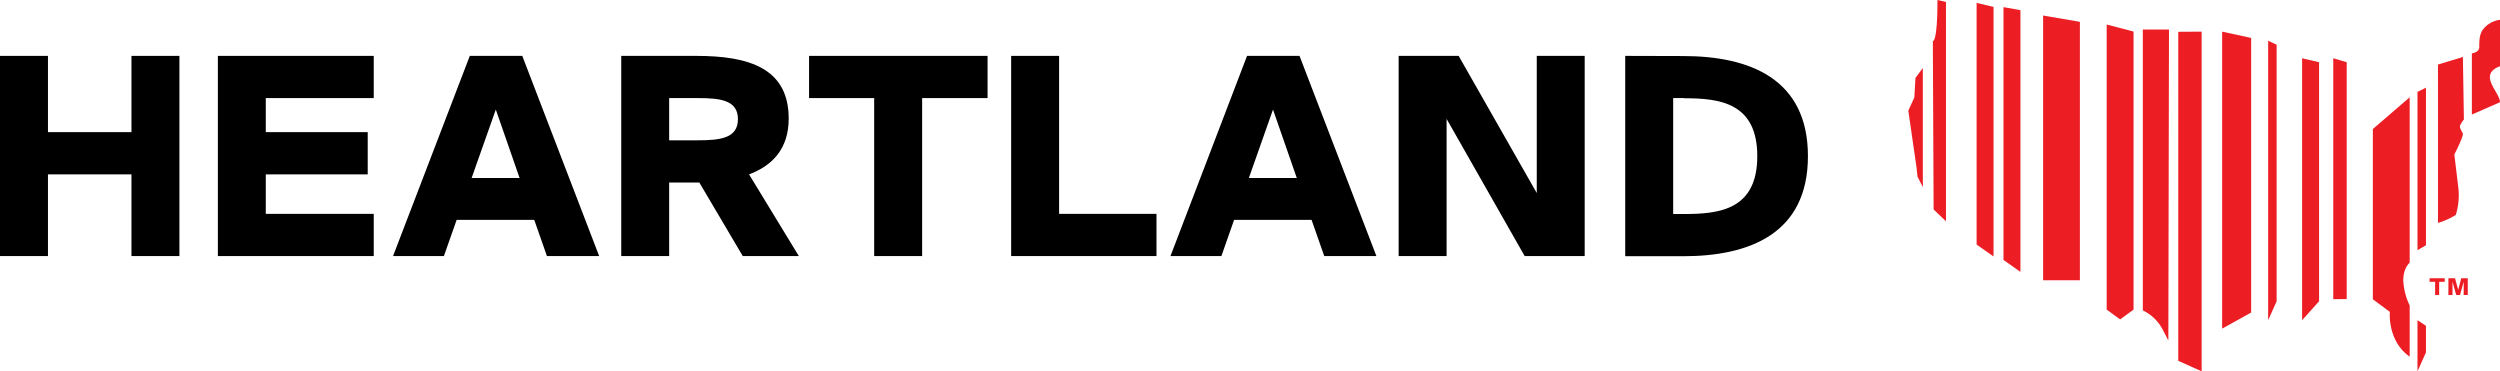
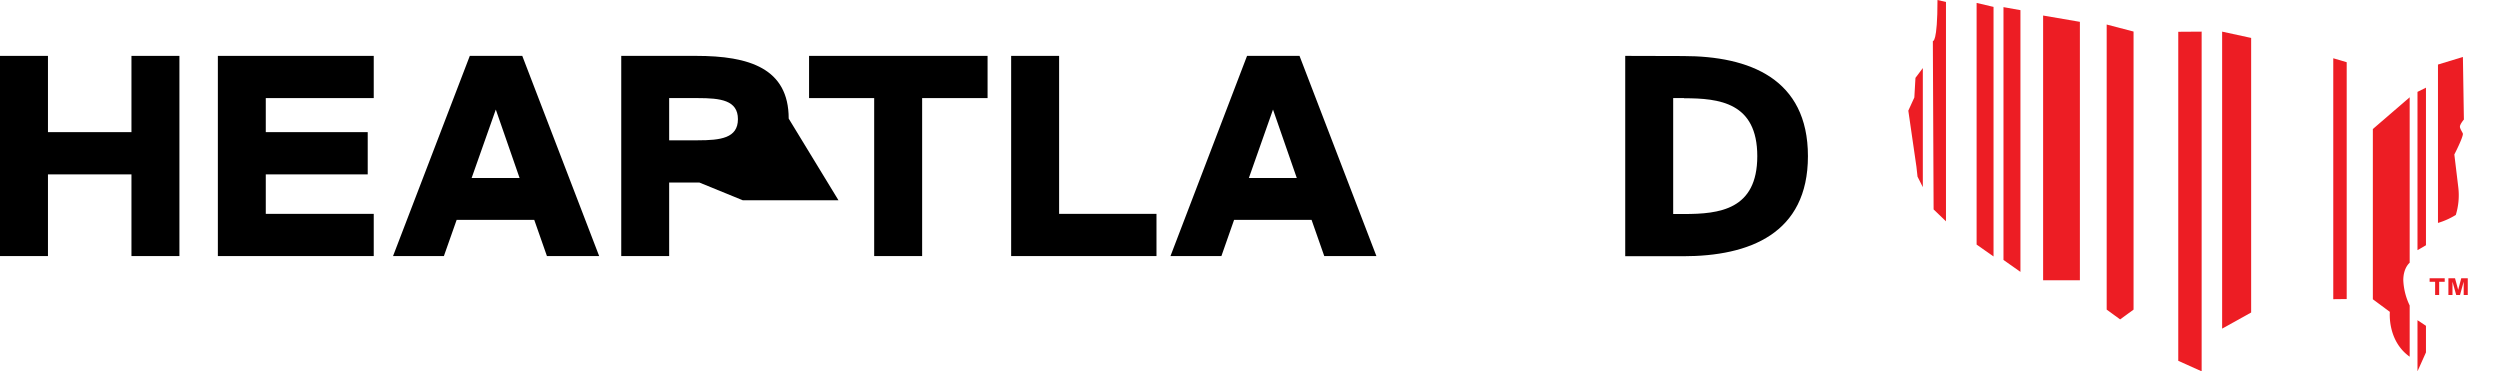
<svg xmlns="http://www.w3.org/2000/svg" viewBox="0 0 630.79 93.7">
  <defs>
    <style>.cls-1{fill:#ed1d24;}</style>
  </defs>
  <title>heartland</title>
  <g id="Mark">
    <polygon class="cls-1" points="524.79 70.72 515.51 70.72 515.51 3.92 524.79 5.51 524.79 70.72" />
    <path class="cls-1" d="M608,87v3c-5.71-4.06-5-11.31-5-11.31l-4.29-3.18V32.55l9.29-8V66.3s-1.61,1.24-1.61,4.42A16.29,16.29,0,0,0,608,77.08Z" />
    <path class="cls-1" d="M619.61,54.25a18.87,18.87,0,0,1-4.47,2V16.29l6.29-1.92.25,15.79s-1,1.17-1,1.79.75,1.55.75,1.83c0,1-2.16,5.2-2.16,5.2l1,8.31a16.9,16.9,0,0,1-.65,7" />
    <polygon class="cls-1" points="568 78.85 560.68 82.92 560.68 7.98 568 9.57 568 78.85" />
-     <path class="cls-1" d="M547.11,85.92l-1.44-2.78a11,11,0,0,0-5-4.82V7.45h6.6Z" />
    <polygon class="cls-1" points="538.33 78.12 534.94 80.59 531.55 78.12 531.55 6.19 538.33 7.96 538.33 78.12" />
    <polygon class="cls-1" points="555.51 93.69 549.61 91.04 549.61 8.02 555.51 7.98 555.51 93.69" />
    <polygon class="cls-1" points="509.79 68.6 505.51 65.59 505.51 1.8 509.79 2.56 509.79 68.6" />
    <polygon class="cls-1" points="503 64.71 498.73 61.71 498.73 0.74 503 1.74 503 64.71" />
    <polygon class="cls-1" points="485.16 47.22 483.82 44.56 483.55 42.09 481.5 27.92 483.02 24.59 483.3 19.65 485.16 17.17 485.16 47.22" />
-     <polygon class="cls-1" points="585.14 76.02 580.86 80.79 580.86 14.7 585.14 15.7 585.14 76.02" />
    <polygon class="cls-1" points="592.11 75.45 588.72 75.49 588.72 14.7 592.11 15.7 592.11 75.45" />
-     <polygon class="cls-1" points="574.43 76.02 572.29 80.79 572.29 10.28 574.43 11.28 574.43 76.02" />
    <polygon class="cls-1" points="612.11 82.21 612.11 88.92 609.97 93.69 609.97 80.79 612.11 82.21" />
    <polygon class="cls-1" points="609.97 63.12 609.97 23.18 612.11 22.12 612.11 61.88 609.97 63.12" />
    <path class="cls-1" d="M491,55.84l-3.12-3-.19-42.48s1.17.57,1.17-10.36L491,.5Z" />
-     <path class="cls-1" d="M623.69,28.9V13.46s1.87-.2,1.87-1.59,0-3.12.87-4.34A6.38,6.38,0,0,1,630.79,5V16.71c-5.74,2.14,0,6.56,0,9.08Z" />
    <polygon class="cls-1" points="619.74 74.43 618.8 71.07 618.8 74.43 617.77 74.43 617.77 70.21 619.44 70.21 620.24 73.13 621.01 70.21 622.66 70.21 622.66 74.43 621.63 74.43 621.63 71.06 620.7 74.43 619.74 74.43" />
    <polygon class="cls-1" points="614.42 71.1 613.03 71.1 613.03 70.21 616.84 70.21 616.84 71.1 615.44 71.1 615.44 74.43 614.42 74.43 614.42 71.1" />
  </g>
  <g id="Heartland">
    <path d="M424.91,24.75h-2.74V54h2.74c8.9,0,18.48-1.06,18.48-14.6s-9.58-14.61-18.48-14.61m-.23-10.65c16.73,0,31.49,5.7,31.49,25.26s-14.76,25.25-31.49,25.25H410.07V14.1Z" />
-     <polygon points="384.7 64.61 365 30 365 64.61 352.9 64.61 352.9 14.1 368.04 14.1 387.75 48.71 387.75 14.1 399.84 14.1 399.84 64.61 384.7 64.61" />
    <path d="M315.11,44.91H327.2l-6-17.27Zm-.46-30.81h13.24l19.4,50.51H334.13l-3.2-9.13H311.38l-3.2,9.13H295.33Z" />
    <polygon points="267.23 53.96 291.8 53.96 291.8 64.61 255.13 64.61 255.13 14.1 267.23 14.1 267.23 53.96" />
    <polygon points="220.57 24.75 204.14 24.75 204.14 14.1 249.18 14.1 249.18 24.75 232.67 24.75 232.67 64.61 220.57 64.61 220.57 24.75" />
-     <path d="M168.84,24.75V35.4h7.23c5.71,0,10.12-.53,10.12-5.33s-4.41-5.32-10.12-5.32Zm7.61,21.3h-7.61V64.61H156.75V14.1h18.94C189,14.1,199,17.22,199,29.92c0,7.61-4.11,11.87-10,14.08l12.56,20.61H187.41Z" />
+     <path d="M168.84,24.75V35.4h7.23c5.71,0,10.12-.53,10.12-5.33s-4.41-5.32-10.12-5.32Zm7.61,21.3h-7.61V64.61H156.75V14.1h18.94C189,14.1,199,17.22,199,29.92l12.56,20.61H187.41Z" />
    <path d="M119,44.91h12.1l-6-17.27Zm-.46-30.81h13.24l19.4,50.51H138l-3.2-9.13H115.22L112,64.61H99.17Z" />
    <polygon points="54.97 14.1 94.3 14.1 94.3 24.75 67.06 24.75 67.06 33.34 92.78 33.34 92.78 44 67.06 44 67.06 53.96 94.3 53.96 94.3 64.61 54.97 64.61 54.97 14.1" />
    <polygon points="45.27 14.1 45.27 64.61 33.17 64.61 33.17 44 12.1 44 12.1 64.61 0 64.61 0 14.1 12.1 14.1 12.1 33.34 33.17 33.34 33.17 14.1 45.27 14.1" />
  </g>
</svg>